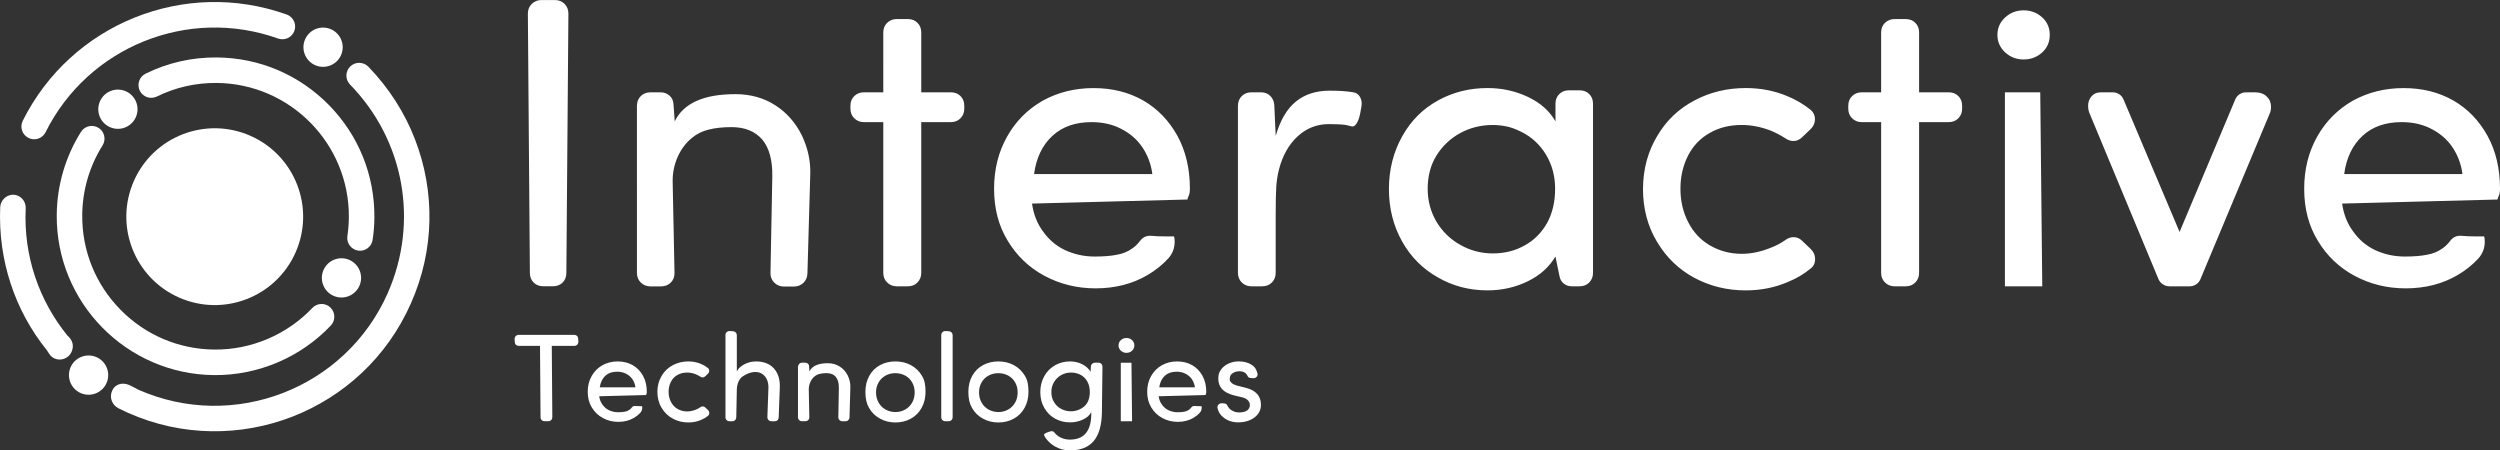
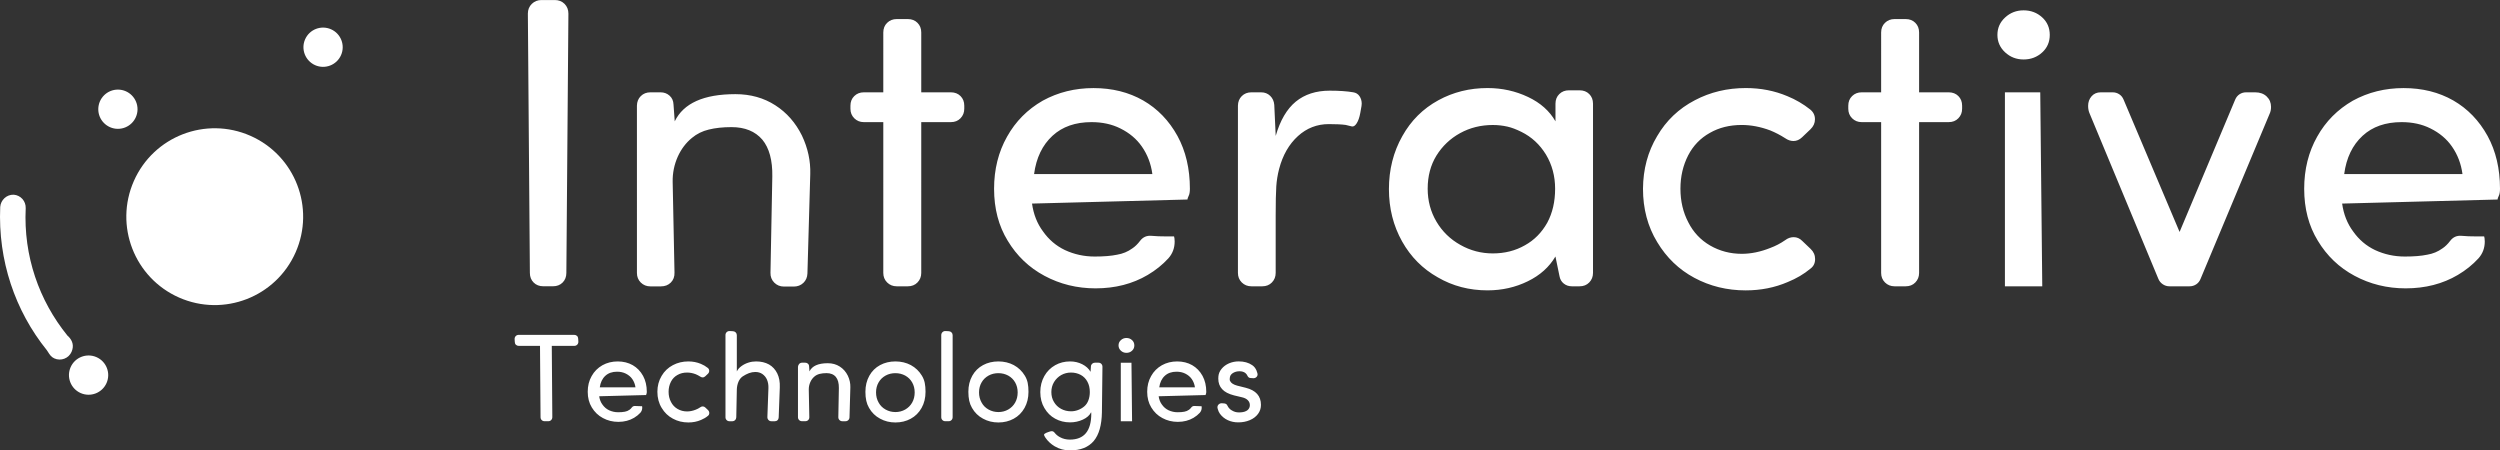
<svg xmlns="http://www.w3.org/2000/svg" version="1.1" id="Layer_1" x="0px" y="0px" viewBox="0 0 696.2 125.44" style="enable-background:new 0 0 696.2 125.44;" xml:space="preserve">
  <rect x="0" y="0" width="696.2" height="125.44" fill="#333333" stroke="none" />
  <style type="text/css">
	.st0{fill:#FFFFFF;}
</style>
  <g>
-     <path class="st0" d="M81.95,6.1c0.3,0.77,0.33,1.64,0.03,2.48c-0.65,1.84-2.69,2.81-4.54,2.15C52.39,1.79,24.56,13,12.69,36.82   c-0.87,1.76-3.01,2.47-4.76,1.59c-1.76-0.88-2.47-3.01-1.6-4.76C19.8,6.62,51.4-6.11,79.83,4.04C80.84,4.4,81.59,5.17,81.95,6.1z" />
    <path class="st0" d="M19.94,97.95c-0.78,1.85-2.98,2.7-4.83,1.85c-0.87-0.4-1.26-1.02-1.81-1.89c-0.03-0.05-0.03-0.05-0.25-0.38   c-8.87-11-13.63-24.99-12.99-39.9c0.14-1.92,1.77-3.48,3.76-3.41c1.92,0.14,3.41,1.77,3.34,3.76c-0.64,13.28,3.69,25.7,11.64,35.5   c0,0,0.19,0.17,0.25,0.22C20.29,94.94,20.61,96.4,19.94,97.95z" />
-     <path class="st0" d="M114.44,84.46c-13.28,30.17-48.63,43.88-78.74,30.53c-0.92-0.43-2.7-1.28-2.7-1.28   c-1.77-0.92-2.63-2.98-1.77-4.9c0.78-1.85,2.83-2.4,4.68-1.62c0.5,0.21,2.28,1.12,2.63,1.34c26.55,11.72,57.72-0.35,69.44-26.91   c8.73-19.81,4.62-42.6-10.51-58.08c-1.35-1.42-1.35-3.62,0.07-5.04c1.42-1.35,3.62-1.35,5.04,0.07   c5.75,5.96,10.15,12.85,12.99,20.24C121.18,53.29,121.04,69.62,114.44,84.46z" />
    <path class="st0" d="M37.28,50.4c5.49-12.44,20.02-18.07,32.46-12.58c12.44,5.49,18.07,20.02,12.58,32.46   C76.83,82.72,62.3,88.35,49.86,82.86C37.42,77.37,31.79,62.84,37.28,50.4z" />
    <path class="st0" d="M27.37,30.37c0.03-3.02,2.49-5.44,5.51-5.42c3.02,0.03,5.44,2.49,5.42,5.51c-0.03,3.02-2.49,5.44-5.51,5.42   C29.77,35.85,27.34,33.38,27.37,30.37z" />
-     <path class="st0" d="M89.63,77.34c0.03-3.02,2.49-5.44,5.51-5.42c3.02,0.03,5.44,2.49,5.42,5.51c-0.03,3.02-2.49,5.44-5.51,5.42   C92.03,82.82,89.61,80.36,89.63,77.34z" />
    <path class="st0" d="M19.67,102.25c1.22-2.76,4.44-4.01,7.21-2.79c2.76,1.22,4.01,4.44,2.79,7.21c-1.22,2.76-4.44,4.01-7.21,2.79   C19.7,108.24,18.45,105.01,19.67,102.25z" />
    <path class="st0" d="M84.97,10.94c1.22-2.76,4.44-4.01,7.21-2.79c2.76,1.22,4.01,4.44,2.79,7.21c-1.22,2.76-4.44,4.01-7.21,2.79   C85,16.92,83.75,13.7,84.97,10.94z" />
-     <path class="st0" d="M91.57,29.22c8.28,8.42,12.79,19.57,12.69,31.38c-0.02,2.11-0.18,4.18-0.49,6.2c-0.29,1.94-2.1,3.28-4.04,2.99   c-1.94-0.3-3.28-2.1-2.99-4.04c0.25-1.7,0.39-3.44,0.41-5.21c0.18-20.47-16.34-37.27-36.81-37.44c-5.84-0.05-11.45,1.22-16.66,3.78   c-1.76,0.86-3.9,0.14-4.75-1.62c-0.86-1.76-0.14-3.89,1.62-4.75c6.21-3.05,12.89-4.57,19.85-4.51   C72.22,16.1,83.28,20.8,91.57,29.22z" />
-     <path class="st0" d="M92.09,85.72c1.33,1.36,1.36,3.53,0.04,4.93c-8.41,8.88-20.25,13.91-32.48,13.81   c-24.39-0.2-44.06-20.21-43.85-44.6c0.07-8.21,2.4-16.21,6.75-23.13c1.04-1.66,3.23-2.16,4.89-1.12c1.67,1.03,2.16,3.24,1.12,4.89   c-3.65,5.8-5.61,12.51-5.66,19.41c-0.08,9.92,3.7,19.27,10.65,26.34s16.24,11.01,26.16,11.1c10.27,0.09,20.2-4.14,27.27-11.59   c1.35-1.43,3.6-1.48,5.02-0.14C92.03,85.66,92.06,85.69,92.09,85.72z" />
  </g>
  <path class="st0" d="M156.68,78.68c-0.7,0.7-1.59,1.04-2.68,1.04h-2.71c-1.09,0-1.99-0.35-2.68-1.04c-0.7-0.7-1.05-1.59-1.05-2.68  l-0.56-72.21c0-1.09,0.37-2,1.1-2.71c0.73-0.71,1.63-1.07,2.68-1.07h3.73c1.09,0,2,0.36,2.71,1.07c0.71,0.72,1.07,1.62,1.07,2.71  L157.72,76C157.72,77.09,157.37,77.98,156.68,78.68z M178.46,26.75c0.71-0.7,1.6-1.04,2.66-1.04h2.83c0.98,0,1.82,0.31,2.51,0.93  c0.7,0.62,1.06,1.44,1.1,2.46l0.34,4.69c2.45-5.05,8.08-7.57,16.89-7.57c4.22,0,7.93,1.04,11.13,3.11c3.16,2.03,5.63,4.84,7.4,8.42  c1.66,3.5,2.43,7.08,2.32,10.74l-0.79,27.69c-0.04,1.05-0.42,1.92-1.13,2.6c-0.72,0.68-1.6,1.02-2.66,1.02h-2.77  c-1.05,0-1.95-0.37-2.68-1.1c-0.73-0.74-1.08-1.65-1.05-2.74l0.51-26.78c0.08-4.52-0.85-7.95-2.77-10.28c-2-2.33-4.86-3.5-8.59-3.5  c-2.41,0-4.52,0.23-6.33,0.68c-1.77,0.42-3.33,1.19-4.69,2.32c-1.7,1.39-3.01,3.15-3.96,5.25c-0.98,2.22-1.45,4.54-1.41,6.95  l0.51,25.31c0.04,1.13-0.3,2.05-1.02,2.77c-0.72,0.72-1.64,1.07-2.77,1.07h-2.94c-1.05,0-1.94-0.36-2.66-1.07  c-0.72-0.72-1.07-1.6-1.07-2.66V29.44C177.39,28.35,177.74,27.45,178.46,26.75z M240.56,34.01c-1.06,0-1.94-0.36-2.66-1.07  c-0.72-0.72-1.07-1.6-1.07-2.66v-0.85c0-1.09,0.36-1.99,1.07-2.68c0.72-0.7,1.6-1.04,2.66-1.04h5.42V9.04  c0-1.09,0.36-1.99,1.07-2.68c0.71-0.7,1.6-1.05,2.66-1.05h3.11c1.09,0,1.99,0.35,2.68,1.05c0.7,0.7,1.05,1.59,1.05,2.68v16.67h8.25  c1.09,0,1.99,0.35,2.68,1.04c0.7,0.7,1.05,1.59,1.05,2.68v0.85c0,1.06-0.35,1.94-1.05,2.66c-0.7,0.72-1.59,1.07-2.68,1.07h-8.25V76  c0,1.06-0.35,1.94-1.05,2.66c-0.7,0.72-1.59,1.07-2.68,1.07h-3.11c-1.05,0-1.94-0.36-2.66-1.07c-0.72-0.72-1.07-1.6-1.07-2.66V34.01  H240.56z M290.39,28.03c4.26-2.33,8.96-3.5,14.13-3.5c5.2,0,9.81,1.15,13.84,3.45c3.99,2.3,7.18,5.59,9.55,9.89  c2.3,4.22,3.45,9.12,3.45,14.69c0,0.87-0.11,1.53-0.34,1.98c-0.23,0.49-0.34,0.83-0.34,1.02l-43.28,1.13  c0.41,2.98,1.43,5.56,3.05,7.74c1.62,2.3,3.65,4.03,6.1,5.2c2.6,1.21,5.37,1.81,8.31,1.81c2.52,0,4.6-0.17,6.22-0.51  c1.58-0.26,3-0.85,4.24-1.75c0.75-0.49,1.49-1.21,2.2-2.15c0.79-1.02,1.83-1.47,3.11-1.36c1.13,0.11,2.62,0.17,4.46,0.17h1.86  c0.04,0.08,0.08,0.25,0.11,0.51c0.04,0.26,0.06,0.57,0.06,0.9c0,1.81-0.58,3.37-1.75,4.69c-1.62,1.77-3.54,3.32-5.76,4.63  c-4.22,2.49-9.06,3.73-14.52,3.73c-5.16,0-9.91-1.17-14.24-3.5c-4.29-2.3-7.7-5.56-10.23-9.77c-2.52-4.11-3.79-8.93-3.79-14.46  c0-5.42,1.21-10.26,3.62-14.52C282.82,33.81,286.13,30.47,290.39,28.03z M317.97,40.79c-1.47-2.11-3.47-3.79-5.99-5.03  c-2.34-1.17-5.01-1.75-8.02-1.75c-4.48,0-8.1,1.26-10.85,3.79c-2.83,2.6-4.54,6.16-5.14,10.68h32.94  C320.53,45.62,319.55,43.05,317.97,40.79z M345.82,26.75c0.71-0.7,1.6-1.04,2.66-1.04h2.71c1.02,0,1.86,0.33,2.54,0.99  c0.68,0.66,1.05,1.5,1.13,2.51l0.4,8.64c1.24-4.33,3.11-7.51,5.59-9.55c2.49-2.03,5.63-3.05,9.44-3.05c2.64,0,4.82,0.15,6.55,0.45  c0.75,0.11,1.34,0.47,1.75,1.07c0.41,0.6,0.62,1.3,0.62,2.09c0,0.3-0.02,0.53-0.06,0.68l-0.34,1.92c-0.23,1.24-0.56,2.21-1.02,2.91  c-0.45,0.7-0.92,0.97-1.41,0.82c-0.34-0.11-0.89-0.24-1.64-0.4c-1.06-0.15-2.62-0.23-4.69-0.23c-3.28,0-6.14,1.11-8.59,3.33  c-2.49,2.26-4.24,5.31-5.25,9.15c-0.42,1.62-0.68,3.24-0.79,4.86c-0.11,1.73-0.17,4.45-0.17,8.14V76c0,1.06-0.35,1.94-1.05,2.66  c-0.7,0.72-1.59,1.07-2.68,1.07h-3.05c-1.05,0-1.94-0.36-2.66-1.07c-0.72-0.72-1.07-1.6-1.07-2.66V29.44  C344.75,28.35,345.11,27.45,345.82,26.75z M400.57,27.91c4.14-2.26,8.7-3.39,13.67-3.39c4.03,0,7.8,0.83,11.3,2.49  c3.43,1.62,5.97,3.88,7.63,6.78v-4.92c0-1.09,0.36-1.99,1.07-2.68c0.71-0.7,1.6-1.04,2.66-1.04h2.99c1.09,0,1.99,0.35,2.68,1.04  c0.7,0.7,1.05,1.59,1.05,2.68V76c0,1.06-0.35,1.94-1.05,2.66c-0.7,0.72-1.59,1.07-2.68,1.07h-2.15c-0.87,0-1.62-0.25-2.26-0.76  c-0.64-0.51-1.04-1.2-1.19-2.06l-1.13-5.48c-1.73,2.94-4.29,5.24-7.68,6.89c-3.43,1.69-7.18,2.54-11.24,2.54  c-5.08,0-9.7-1.21-13.84-3.62c-4.22-2.37-7.53-5.71-9.94-10c-2.45-4.37-3.67-9.23-3.67-14.58c0-5.42,1.24-10.34,3.73-14.75  C392.93,33.58,396.28,30.25,400.57,27.91z M406.68,68.2c2.79,1.58,5.8,2.37,9.04,2.37c3.31,0,6.29-0.75,8.93-2.26  c2.6-1.43,4.67-3.52,6.22-6.27c1.47-2.71,2.2-5.88,2.2-9.49c0-3.5-0.85-6.67-2.54-9.49c-1.73-2.83-4.01-4.93-6.84-6.33  c-1.43-0.71-2.73-1.21-3.9-1.47c-1.32-0.3-2.68-0.45-4.07-0.45c-3.31,0-6.35,0.75-9.1,2.26c-2.75,1.51-4.95,3.6-6.61,6.27  c-1.62,2.64-2.43,5.71-2.43,9.21c0,3.35,0.81,6.4,2.43,9.15C401.63,64.45,403.85,66.62,406.68,68.2z M461.48,37.91  c2.52-4.33,6.03-7.67,10.51-10c4.29-2.26,9.02-3.39,14.18-3.39c4.14,0,8,0.75,11.58,2.26c2.3,0.94,4.43,2.18,6.38,3.73  c0.87,0.72,1.3,1.62,1.3,2.71c0,1.05-0.42,1.98-1.24,2.77l-2.37,2.26c-0.72,0.68-1.51,1.02-2.37,1.02c-0.79,0-1.56-0.26-2.32-0.79  c-1.36-0.87-2.73-1.58-4.12-2.15c-2.71-1.02-5.37-1.53-7.97-1.53c-3.35,0-6.31,0.73-8.87,2.2c-2.64,1.47-4.65,3.56-6.05,6.27  c-1.43,2.79-2.15,5.88-2.15,9.27c0,3.47,0.73,6.59,2.2,9.38c1.39,2.75,3.41,4.9,6.05,6.44c2.67,1.54,5.61,2.32,8.81,2.32  c2.6,0,5.25-0.55,7.97-1.64c1.43-0.53,2.81-1.24,4.12-2.15c0.75-0.57,1.54-0.85,2.37-0.85c0.9,0,1.7,0.34,2.37,1.02l2.37,2.26  c0.83,0.79,1.24,1.73,1.24,2.83c0,1.13-0.43,2.02-1.3,2.66c-1.81,1.51-3.92,2.75-6.33,3.73c-3.58,1.54-7.48,2.32-11.7,2.32  c-5.2,0-9.96-1.17-14.3-3.5c-4.29-2.3-7.74-5.61-10.34-9.94c-2.64-4.33-3.96-9.29-3.96-14.86  C457.58,47.12,458.88,42.25,461.48,37.91z M518.44,34.01c-1.06,0-1.94-0.36-2.66-1.07c-0.72-0.72-1.07-1.6-1.07-2.66v-0.85  c0-1.09,0.36-1.99,1.07-2.68c0.72-0.7,1.6-1.04,2.66-1.04h5.42V9.04c0-1.09,0.36-1.99,1.07-2.68c0.71-0.7,1.6-1.05,2.66-1.05h3.11  c1.09,0,1.99,0.35,2.68,1.05c0.7,0.7,1.05,1.59,1.05,2.68v16.67h8.25c1.09,0,1.99,0.35,2.68,1.04c0.7,0.7,1.05,1.59,1.05,2.68v0.85  c0,1.06-0.35,1.94-1.05,2.66c-0.7,0.72-1.59,1.07-2.68,1.07h-8.25V76c0,1.06-0.35,1.94-1.05,2.66c-0.7,0.72-1.59,1.07-2.68,1.07  h-3.11c-1.05,0-1.94-0.36-2.66-1.07c-0.72-0.72-1.07-1.6-1.07-2.66V34.01H518.44z M558.39,4.86c1.43-1.32,3.14-1.98,5.14-1.98  c2.03,0,3.77,0.66,5.2,1.98c1.39,1.28,2.09,2.9,2.09,4.86c0,1.96-0.7,3.58-2.09,4.86c-1.43,1.32-3.16,1.98-5.2,1.98  c-2,0-3.71-0.66-5.14-1.98c-1.43-1.32-2.15-2.94-2.15-4.86C556.24,7.8,556.95,6.18,558.39,4.86z M558.33,25.71v54.02h10.4  l-0.56-54.02H558.33z M602.29,79.16c-0.56-0.38-0.98-0.88-1.24-1.53l-19.1-45.94c-0.3-0.64-0.45-1.38-0.45-2.2  c0-1.05,0.32-1.95,0.96-2.68c0.64-0.73,1.49-1.1,2.54-1.1h3.33c0.68,0,1.29,0.18,1.84,0.54c0.55,0.36,0.95,0.86,1.21,1.5  l15.59,36.84l15.48-36.84c0.26-0.64,0.67-1.14,1.21-1.5c0.55-0.36,1.16-0.54,1.84-0.54h2.54c1.32,0,2.38,0.39,3.19,1.16  c0.81,0.77,1.21,1.74,1.21,2.91c0,0.72-0.13,1.36-0.4,1.92L612.8,77.69c-0.26,0.64-0.67,1.14-1.21,1.5  c-0.55,0.36-1.16,0.54-1.84,0.54h-5.59C603.48,79.73,602.85,79.54,602.29,79.16z M655.23,28.03c4.26-2.33,8.96-3.5,14.13-3.5  c5.2,0,9.81,1.15,13.84,3.45c3.99,2.3,7.18,5.59,9.55,9.89c2.3,4.22,3.45,9.12,3.45,14.69c0,0.87-0.11,1.53-0.34,1.98  c-0.23,0.49-0.34,0.83-0.34,1.02l-43.28,1.13c0.41,2.98,1.43,5.56,3.05,7.74c1.62,2.3,3.65,4.03,6.1,5.2  c2.6,1.21,5.37,1.81,8.31,1.81c2.52,0,4.6-0.17,6.22-0.51c1.58-0.26,3-0.85,4.24-1.75c0.75-0.49,1.49-1.21,2.2-2.15  c0.79-1.02,1.83-1.47,3.11-1.36c1.13,0.11,2.62,0.17,4.46,0.17h1.86c0.04,0.08,0.08,0.25,0.11,0.51c0.04,0.26,0.06,0.57,0.06,0.9  c0,1.81-0.58,3.37-1.75,4.69c-1.62,1.77-3.54,3.32-5.76,4.63c-4.22,2.49-9.06,3.73-14.52,3.73c-5.16,0-9.91-1.17-14.24-3.5  c-4.29-2.3-7.7-5.56-10.23-9.77c-2.52-4.11-3.79-8.93-3.79-14.46c0-5.42,1.21-10.26,3.62-14.52  C647.66,33.81,650.98,30.47,655.23,28.03z M682.81,40.79c-1.47-2.11-3.47-3.79-5.99-5.03c-2.34-1.17-5.01-1.75-8.02-1.75  c-4.48,0-8.1,1.26-10.85,3.79c-2.83,2.6-4.54,6.16-5.14,10.68h32.94C685.37,45.62,684.39,43.05,682.81,40.79z" />
  <path class="st0" d="M144.47,96.32c-0.31,0-0.57-0.1-0.78-0.29s-0.32-0.45-0.33-0.77l-0.05-0.78c-0.02-0.35,0.08-0.64,0.3-0.88  c0.22-0.23,0.51-0.35,0.86-0.35h15.43c0.31,0,0.57,0.1,0.78,0.29c0.21,0.19,0.32,0.45,0.33,0.77l0.05,0.78  c0.02,0.35-0.08,0.64-0.3,0.88c-0.22,0.23-0.51,0.35-0.86,0.35h-6.24l0.15,19.84c0,0.33-0.11,0.6-0.32,0.82  c-0.22,0.22-0.48,0.32-0.8,0.32h-1.02c-0.33,0-0.6-0.1-0.82-0.32c-0.22-0.21-0.32-0.48-0.32-0.81l-0.15-19.86H144.47z   M167.76,101.71c1.28-0.71,2.71-1.06,4.26-1.06c1.57,0,2.96,0.35,4.18,1.04c1.2,0.69,2.17,1.69,2.88,2.98  c0.69,1.27,1.04,2.75,1.04,4.43c0,0.26-0.03,0.46-0.1,0.6c-0.07,0.15-0.1,0.25-0.1,0.31l-13.06,0.34c0.13,0.9,0.43,1.68,0.92,2.33  c0.49,0.69,1.1,1.22,1.84,1.57c0.78,0.36,1.62,0.55,2.51,0.55c0.76,0,1.39-0.05,1.88-0.15c0.48-0.08,0.9-0.26,1.28-0.53  c0.23-0.15,0.45-0.36,0.66-0.65c0.24-0.31,0.55-0.44,0.94-0.41c0.34,0.03,0.79,0.05,1.35,0.05h0.56c0.01,0.02,0.02,0.07,0.03,0.15  c0.01,0.08,0.02,0.17,0.02,0.27c0,0.55-0.18,1.02-0.53,1.42c-0.49,0.53-1.07,1-1.74,1.4c-1.27,0.75-2.73,1.13-4.38,1.13  c-1.56,0-2.99-0.35-4.3-1.06c-1.3-0.69-2.32-1.68-3.09-2.95c-0.76-1.24-1.14-2.69-1.14-4.36c0-1.64,0.36-3.1,1.09-4.38  C165.47,103.45,166.47,102.45,167.76,101.71z M176.08,105.56c-0.44-0.64-1.05-1.14-1.81-1.52c-0.71-0.35-1.51-0.53-2.42-0.53  c-1.35,0-2.44,0.38-3.27,1.14c-0.85,0.78-1.37,1.86-1.55,3.22h9.94C176.85,107.02,176.55,106.24,176.08,105.56z M184.24,104.69  c0.76-1.31,1.82-2.31,3.17-3.02c1.3-0.68,2.72-1.02,4.28-1.02c1.25,0,2.41,0.23,3.49,0.68c0.69,0.28,1.34,0.66,1.93,1.13  c0.26,0.22,0.39,0.49,0.39,0.82c0,0.32-0.13,0.6-0.38,0.83l-0.72,0.68c-0.22,0.2-0.45,0.31-0.72,0.31c-0.24,0-0.47-0.08-0.7-0.24  c-0.41-0.26-0.82-0.48-1.24-0.65c-0.82-0.31-1.62-0.46-2.4-0.46c-1.01,0-1.9,0.22-2.68,0.67c-0.8,0.44-1.4,1.07-1.82,1.89  c-0.43,0.84-0.65,1.77-0.65,2.8c0,1.05,0.22,1.99,0.67,2.83c0.42,0.83,1.03,1.48,1.82,1.94c0.81,0.47,1.69,0.7,2.66,0.7  c0.78,0,1.59-0.17,2.4-0.49c0.43-0.16,0.85-0.38,1.24-0.65c0.23-0.17,0.47-0.26,0.72-0.26c0.27,0,0.51,0.1,0.72,0.31l0.72,0.68  c0.25,0.24,0.38,0.52,0.38,0.85c0,0.34-0.13,0.61-0.39,0.8c-0.55,0.46-1.18,0.83-1.91,1.13c-1.08,0.47-2.26,0.7-3.53,0.7  c-1.57,0-3.01-0.35-4.31-1.06c-1.3-0.69-2.34-1.69-3.12-3c-0.8-1.31-1.19-2.8-1.19-4.48C183.07,107.47,183.46,106,184.24,104.69z   M202.37,92.49c0.23-0.22,0.52-0.32,0.86-0.3l0.9,0.05c0.31,0.02,0.56,0.14,0.76,0.34c0.2,0.21,0.3,0.46,0.3,0.77v10.09  c0.27-0.57,0.7-1.06,1.28-1.48c0.6-0.44,1.26-0.77,1.98-0.99c0.68-0.22,1.39-0.32,2.11-0.32c1.36,0,2.56,0.28,3.6,0.85  c1,0.58,1.77,1.42,2.3,2.51c0.52,1.06,0.76,2.35,0.7,3.87l-0.31,8.35c-0.01,0.32-0.12,0.58-0.32,0.78c-0.2,0.2-0.47,0.3-0.78,0.3  h-0.9c-0.34,0-0.62-0.11-0.84-0.34s-0.32-0.51-0.31-0.85l0.29-8.03c0.03-0.86-0.1-1.64-0.39-2.34c-0.28-0.66-0.72-1.19-1.3-1.6  c-0.56-0.38-1.22-0.56-1.98-0.56c-0.58,0-1.16,0.11-1.74,0.32c-0.58,0.22-1.16,0.52-1.74,0.9c-0.51,0.35-0.91,0.85-1.19,1.5  c-0.28,0.66-0.44,1.39-0.46,2.2l-0.15,7.69c-0.01,0.32-0.12,0.58-0.33,0.79c-0.21,0.21-0.48,0.32-0.79,0.32h-0.77  c-0.32,0-0.59-0.11-0.8-0.32c-0.22-0.22-0.32-0.48-0.32-0.8V93.34C202.02,93,202.14,92.71,202.37,92.49z M222.58,101.32  c0.22-0.21,0.48-0.32,0.8-0.32h0.85c0.3,0,0.55,0.09,0.76,0.28s0.32,0.43,0.33,0.74l0.1,1.41c0.74-1.52,2.44-2.28,5.1-2.28  c1.27,0,2.39,0.31,3.36,0.94c0.95,0.61,1.7,1.46,2.23,2.54c0.5,1.06,0.73,2.14,0.7,3.24l-0.24,8.35c-0.01,0.32-0.13,0.58-0.34,0.78  c-0.22,0.21-0.48,0.31-0.8,0.31h-0.84c-0.32,0-0.59-0.11-0.81-0.33s-0.33-0.5-0.32-0.83l0.15-8.08c0.02-1.36-0.26-2.4-0.84-3.1  c-0.6-0.71-1.47-1.06-2.59-1.06c-0.73,0-1.36,0.07-1.91,0.21c-0.53,0.13-1.01,0.36-1.42,0.7c-0.51,0.42-0.91,0.95-1.19,1.59  c-0.3,0.67-0.44,1.37-0.43,2.1l0.15,7.64c0.01,0.34-0.09,0.62-0.31,0.83c-0.22,0.22-0.49,0.32-0.84,0.32h-0.89  c-0.32,0-0.59-0.11-0.8-0.32c-0.22-0.22-0.32-0.48-0.32-0.8v-14.05C222.26,101.8,222.37,101.54,222.58,101.32z M241,109.11  c0-1.67,0.36-3.16,1.09-4.47c0.72-1.29,1.72-2.28,3-2.97c1.27-0.68,2.69-1.02,4.26-1.02c1.58,0,3.01,0.34,4.3,1.02  c1.3,0.71,2.32,1.69,3.09,2.97c0.38,0.63,0.64,1.29,0.78,1.98c0.15,0.71,0.22,1.54,0.22,2.49c0,1.68-0.36,3.18-1.09,4.48  c-0.74,1.32-1.75,2.33-3.03,3.02c-1.27,0.69-2.69,1.04-4.26,1.04s-2.99-0.35-4.28-1.06c-1.3-0.69-2.32-1.69-3.07-3  c-0.35-0.6-0.61-1.27-0.77-1.99C241.07,110.86,241,110.03,241,109.11z M246.62,114.05c0.84,0.47,1.75,0.7,2.73,0.7  c0.99,0,1.9-0.23,2.73-0.7c0.82-0.47,1.47-1.11,1.94-1.94c0.47-0.84,0.7-1.78,0.7-2.83c0-1.02-0.23-1.95-0.7-2.78  c-0.46-0.81-1.1-1.44-1.94-1.91c-0.82-0.44-1.73-0.67-2.73-0.67s-1.91,0.22-2.73,0.67c-0.83,0.46-1.48,1.09-1.94,1.89  c-0.48,0.82-0.72,1.75-0.72,2.8s0.24,1.99,0.72,2.83C245.13,112.94,245.78,113.58,246.62,114.05z M264.97,116.98  c-0.21,0.22-0.48,0.32-0.81,0.32h-0.92c-0.32,0-0.59-0.11-0.8-0.32c-0.22-0.22-0.32-0.48-0.32-0.8V93.35c0-0.35,0.12-0.64,0.35-0.86  s0.53-0.32,0.88-0.3l0.9,0.05c0.3,0.02,0.54,0.14,0.74,0.34c0.2,0.21,0.3,0.46,0.3,0.77v22.83  C265.29,116.5,265.18,116.77,264.97,116.98z M269.67,109.11c0-1.67,0.36-3.16,1.09-4.47c0.72-1.29,1.72-2.28,3-2.97  c1.27-0.68,2.69-1.02,4.26-1.02c1.58,0,3.01,0.34,4.3,1.02c1.3,0.71,2.32,1.69,3.09,2.97c0.38,0.63,0.64,1.29,0.78,1.98  c0.15,0.71,0.22,1.54,0.22,2.49c0,1.68-0.36,3.18-1.09,4.48c-0.74,1.32-1.75,2.33-3.03,3.02c-1.27,0.69-2.69,1.04-4.26,1.04  s-2.99-0.35-4.28-1.06c-1.3-0.69-2.32-1.69-3.07-3c-0.35-0.6-0.61-1.27-0.77-1.99C269.75,110.86,269.67,110.03,269.67,109.11z   M275.3,114.05c0.84,0.47,1.75,0.7,2.73,0.7c0.99,0,1.9-0.23,2.73-0.7c0.82-0.47,1.47-1.11,1.94-1.94c0.47-0.84,0.7-1.78,0.7-2.83  c0-1.02-0.23-1.95-0.7-2.78c-0.46-0.81-1.1-1.44-1.94-1.91c-0.82-0.44-1.73-0.67-2.73-0.67s-1.91,0.22-2.73,0.67  c-0.83,0.46-1.48,1.09-1.94,1.89c-0.48,0.82-0.72,1.75-0.72,2.8s0.24,1.99,0.72,2.83C273.81,112.94,274.45,113.58,275.3,114.05z   M293.86,101.69c1.24-0.69,2.61-1.04,4.13-1.04c1.23,0,2.36,0.26,3.39,0.78c1.03,0.52,1.81,1.23,2.32,2.11l0.1-1.5  c0.01-0.3,0.13-0.54,0.34-0.74c0.22-0.2,0.47-0.3,0.77-0.3h0.97c0.33,0,0.6,0.11,0.81,0.32c0.21,0.22,0.32,0.49,0.32,0.82  l-0.15,12.68c-0.06,3.57-0.81,6.23-2.27,7.98c-1.48,1.75-3.69,2.63-6.65,2.63c-1.53,0-2.96-0.39-4.26-1.16  c-1.02-0.61-1.86-1.39-2.52-2.34c-0.27-0.38-0.41-0.68-0.41-0.9c0-0.07,0.02-0.11,0.05-0.14l0.2-0.15c0.25-0.17,0.57-0.31,0.95-0.43  l0.51-0.17c0.13-0.04,0.26-0.07,0.41-0.07c0.33,0,0.6,0.15,0.82,0.44c0.39,0.5,0.88,0.91,1.48,1.23c0.83,0.46,1.75,0.68,2.76,0.68  c3.98,0,5.97-2.41,5.97-7.23c0-0.11-0.01-0.18-0.02-0.21c-0.01-0.02-0.02-0.08-0.02-0.19c-0.42,0.86-1.19,1.55-2.3,2.06  c-1.1,0.51-2.3,0.77-3.58,0.77c-1.53,0-2.92-0.35-4.16-1.04c-1.23-0.67-2.22-1.65-2.98-2.95c-0.76-1.27-1.14-2.76-1.14-4.45  c0-1.65,0.38-3.14,1.13-4.47C291.55,103.44,292.57,102.42,293.86,101.69z M295.5,113.86c0.83,0.45,1.75,0.68,2.76,0.68  c0.67,0,1.32-0.12,1.96-0.36c0.64-0.24,1.22-0.58,1.74-1.02c0.51-0.44,0.89-1.01,1.14-1.69c0.26-0.69,0.39-1.46,0.39-2.3  c0-1.09-0.22-2.05-0.67-2.88c-0.44-0.82-1.06-1.45-1.86-1.89c-0.81-0.43-1.71-0.65-2.71-0.65c-0.98,0-1.89,0.23-2.73,0.7  c-0.83,0.48-1.49,1.13-1.99,1.94c-0.5,0.84-0.75,1.77-0.75,2.78c0,1.06,0.24,1.98,0.73,2.78  C293.99,112.76,294.64,113.4,295.5,113.86z M312.14,94.72c0.43-0.4,0.95-0.6,1.55-0.6c0.61,0,1.14,0.2,1.57,0.6  c0.42,0.39,0.63,0.88,0.63,1.47s-0.21,1.08-0.63,1.47c-0.43,0.4-0.95,0.6-1.57,0.6c-0.6,0-1.12-0.2-1.55-0.6  c-0.43-0.4-0.65-0.89-0.65-1.47C311.49,95.6,311.7,95.12,312.14,94.72z M312.12,101.01v16.3h3.14l-0.17-16.3H312.12z M323.56,101.71  c1.28-0.71,2.71-1.06,4.26-1.06c1.57,0,2.96,0.35,4.18,1.04c1.2,0.69,2.17,1.69,2.88,2.98c0.69,1.27,1.04,2.75,1.04,4.43  c0,0.26-0.03,0.46-0.1,0.6c-0.07,0.15-0.1,0.25-0.1,0.31l-13.06,0.34c0.13,0.9,0.43,1.68,0.92,2.33c0.49,0.69,1.1,1.22,1.84,1.57  c0.78,0.36,1.62,0.55,2.51,0.55c0.76,0,1.39-0.05,1.88-0.15c0.48-0.08,0.9-0.26,1.28-0.53c0.23-0.15,0.45-0.36,0.66-0.65  c0.24-0.31,0.55-0.44,0.94-0.41c0.34,0.03,0.79,0.05,1.35,0.05h0.56c0.01,0.02,0.02,0.07,0.03,0.15c0.01,0.08,0.02,0.17,0.02,0.27  c0,0.55-0.18,1.02-0.53,1.42c-0.49,0.53-1.07,1-1.74,1.4c-1.27,0.75-2.73,1.13-4.38,1.13c-1.56,0-2.99-0.35-4.3-1.06  c-1.3-0.69-2.32-1.68-3.09-2.95c-0.76-1.24-1.14-2.69-1.14-4.36c0-1.64,0.36-3.1,1.09-4.38  C321.27,103.45,322.27,102.45,323.56,101.71z M331.88,105.56c-0.44-0.64-1.05-1.14-1.81-1.52c-0.71-0.35-1.51-0.53-2.42-0.53  c-1.35,0-2.44,0.38-3.27,1.14c-0.85,0.78-1.37,1.86-1.55,3.22h9.94C332.65,107.02,332.35,106.24,331.88,105.56z M341.82,112.98  c0.11,0.23,0.21,0.39,0.29,0.49c0.25,0.35,0.55,0.62,0.89,0.8c0.36,0.22,0.69,0.36,0.97,0.44c0.31,0.09,0.65,0.14,1.04,0.14  c0.34,0,0.53-0.01,0.56-0.02c0.78-0.06,1.4-0.26,1.84-0.61c0.43-0.36,0.65-0.83,0.65-1.4c0-0.53-0.19-0.99-0.58-1.38  c-0.38-0.38-0.9-0.64-1.59-0.8l-2.23-0.53c-1.52-0.39-2.63-0.97-3.32-1.74c-0.72-0.77-1.07-1.75-1.07-2.92l0.03-0.65  c0.07-0.76,0.37-1.46,0.9-2.1c0.53-0.65,1.22-1.15,2.06-1.52c0.86-0.36,1.76-0.54,2.69-0.54c1.5,0,2.75,0.35,3.75,1.04  c0.5,0.33,0.9,0.81,1.19,1.45c0.14,0.34,0.23,0.61,0.27,0.8c0.03,0.11,0.05,0.22,0.05,0.32c0,0.32-0.12,0.58-0.36,0.79  c-0.24,0.21-0.53,0.3-0.87,0.28l-0.75-0.05c-0.38-0.01-0.67-0.24-0.87-0.68c-0.11-0.26-0.3-0.5-0.56-0.72  c-0.42-0.32-0.96-0.48-1.62-0.48c-0.64,0-1.2,0.14-1.69,0.41c-0.51,0.28-0.82,0.64-0.94,1.06c-0.07,0.24-0.1,0.52-0.1,0.83  c0,0.18,0.05,0.34,0.14,0.46c0.26,0.54,0.9,0.96,1.93,1.24l2.4,0.6c2.82,0.71,4.23,2.29,4.23,4.76c0,0.94-0.27,1.79-0.82,2.52  c-0.56,0.75-1.32,1.33-2.3,1.74c-0.97,0.41-2.03,0.61-3.21,0.61c-1.05,0-2.01-0.2-2.9-0.61c-0.89-0.41-1.62-1.01-2.2-1.79  c-0.27-0.39-0.47-0.81-0.58-1.26l-0.09-0.34c-0.01-0.05-0.02-0.11-0.02-0.21c0-0.33,0.13-0.6,0.38-0.82  c0.25-0.22,0.55-0.31,0.9-0.29l0.66,0.05C341.4,112.41,341.67,112.61,341.82,112.98z" />
</svg>